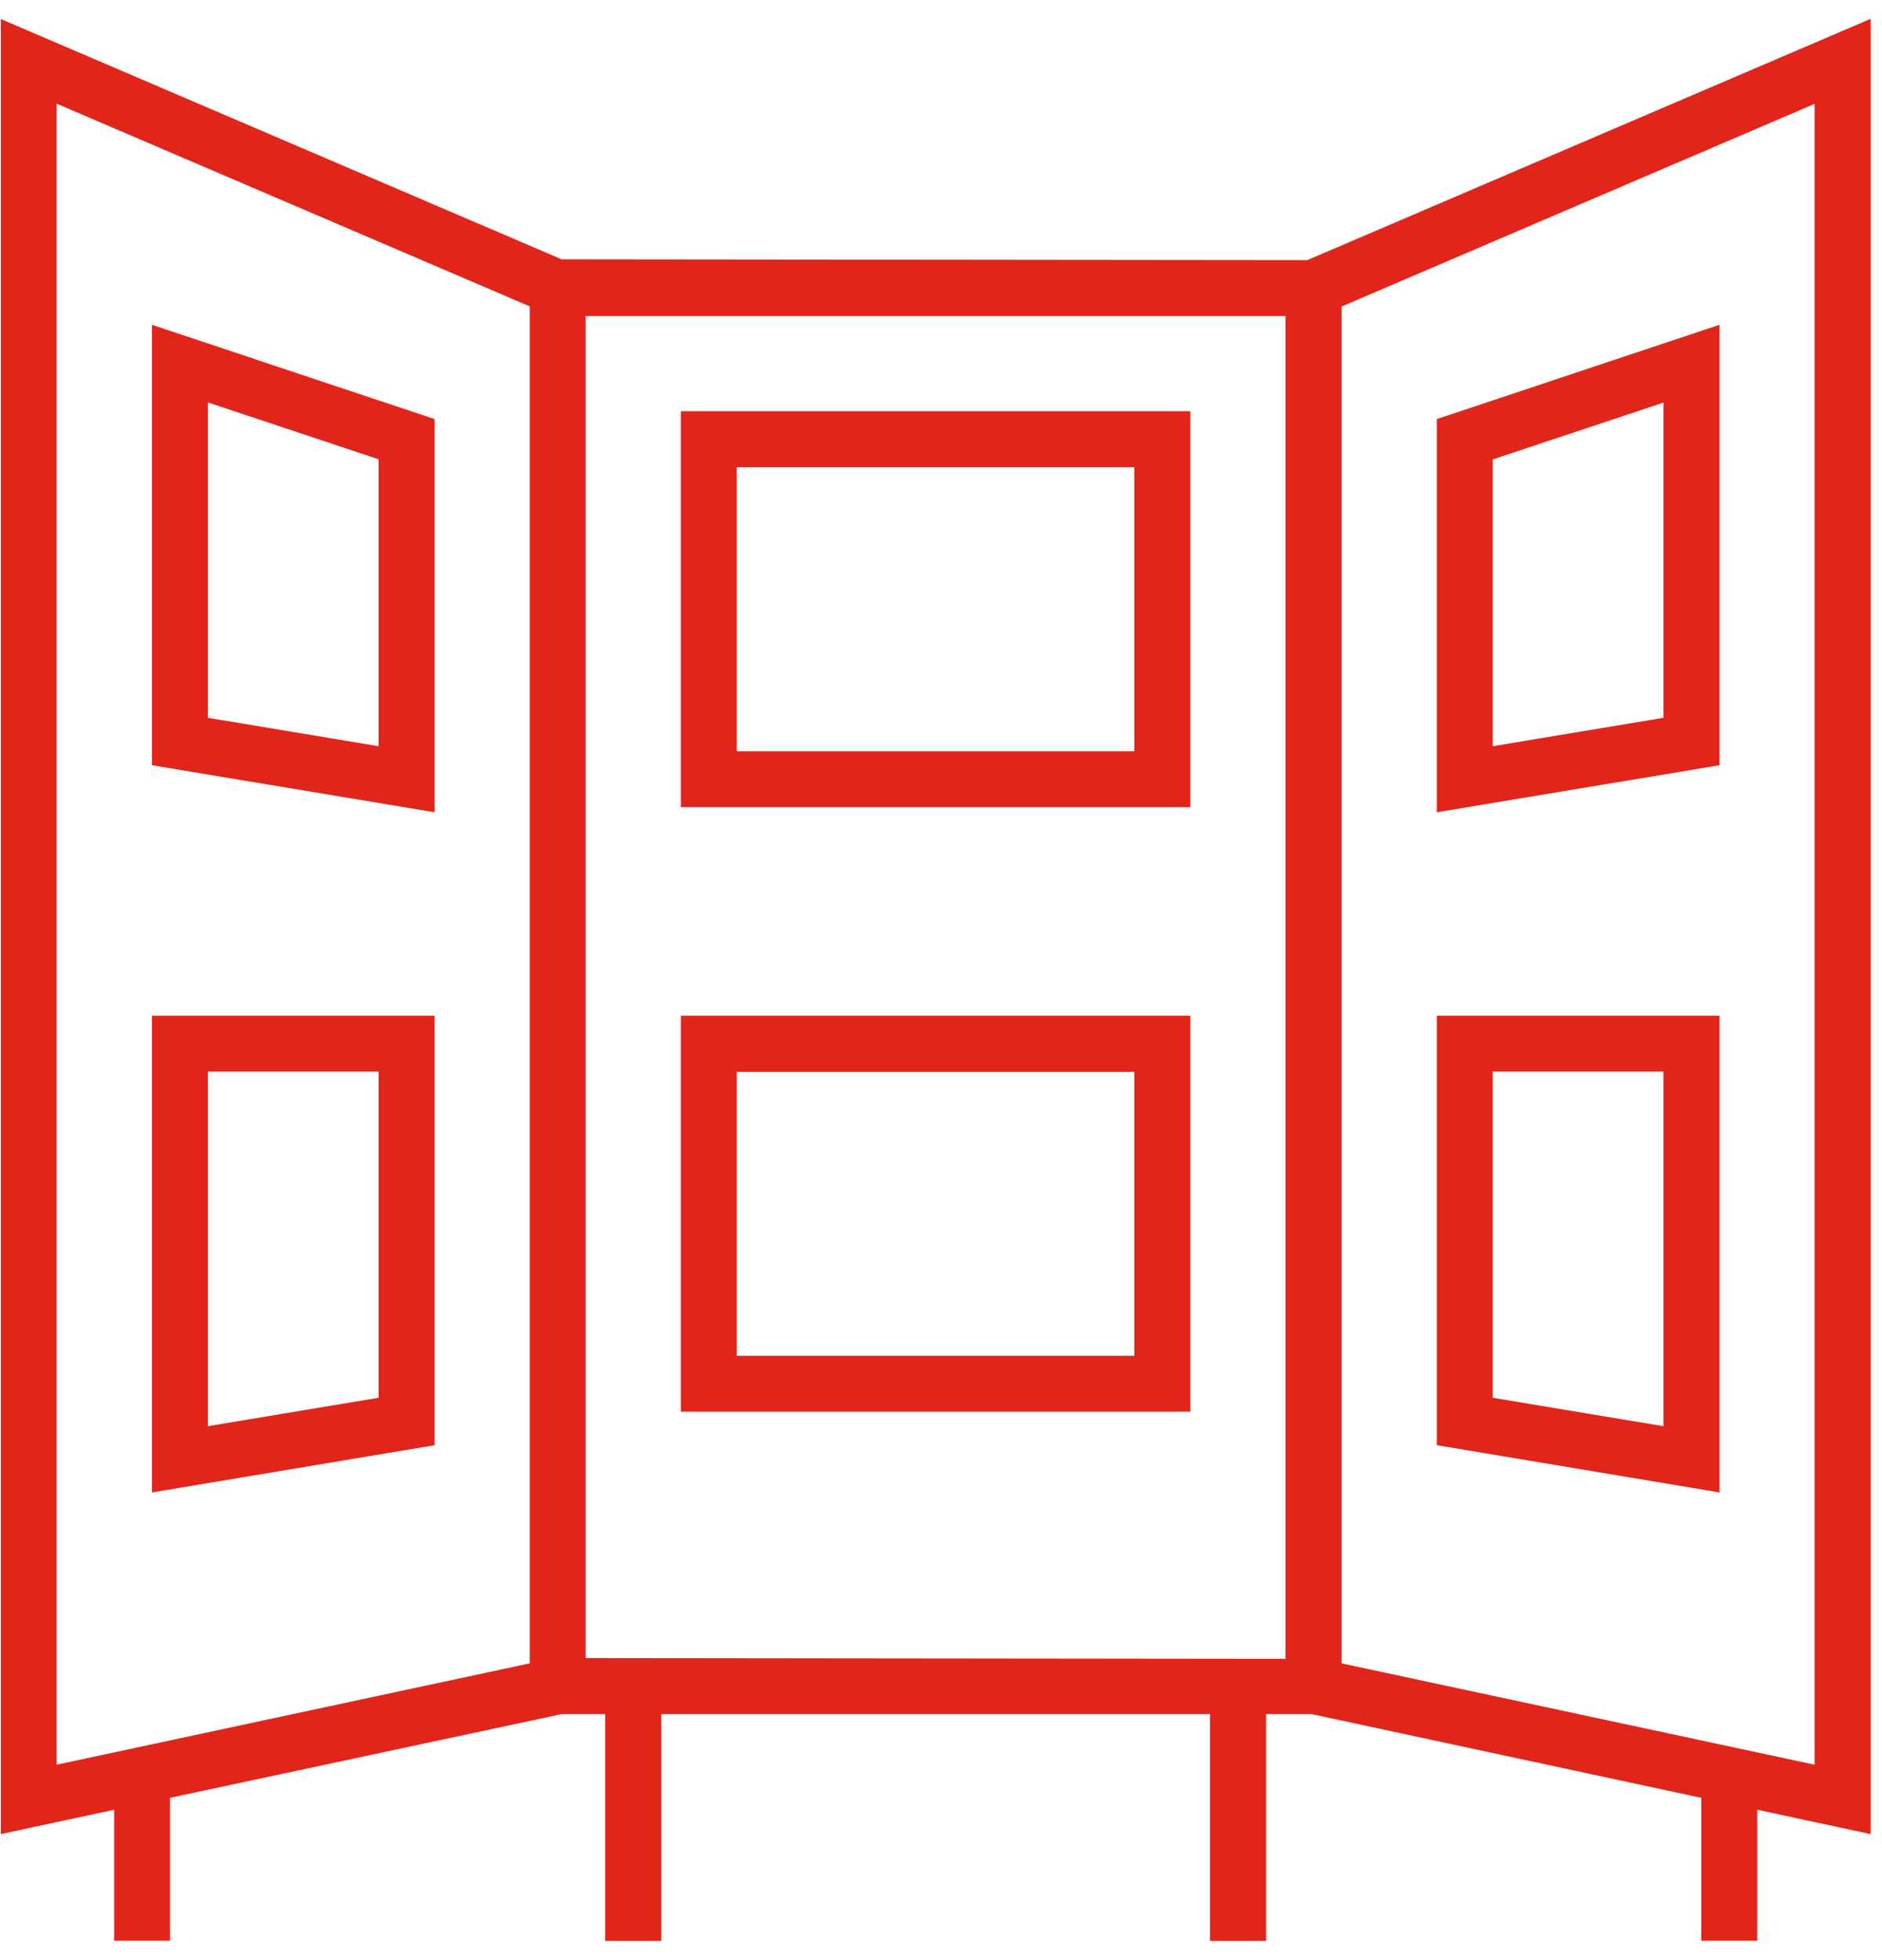
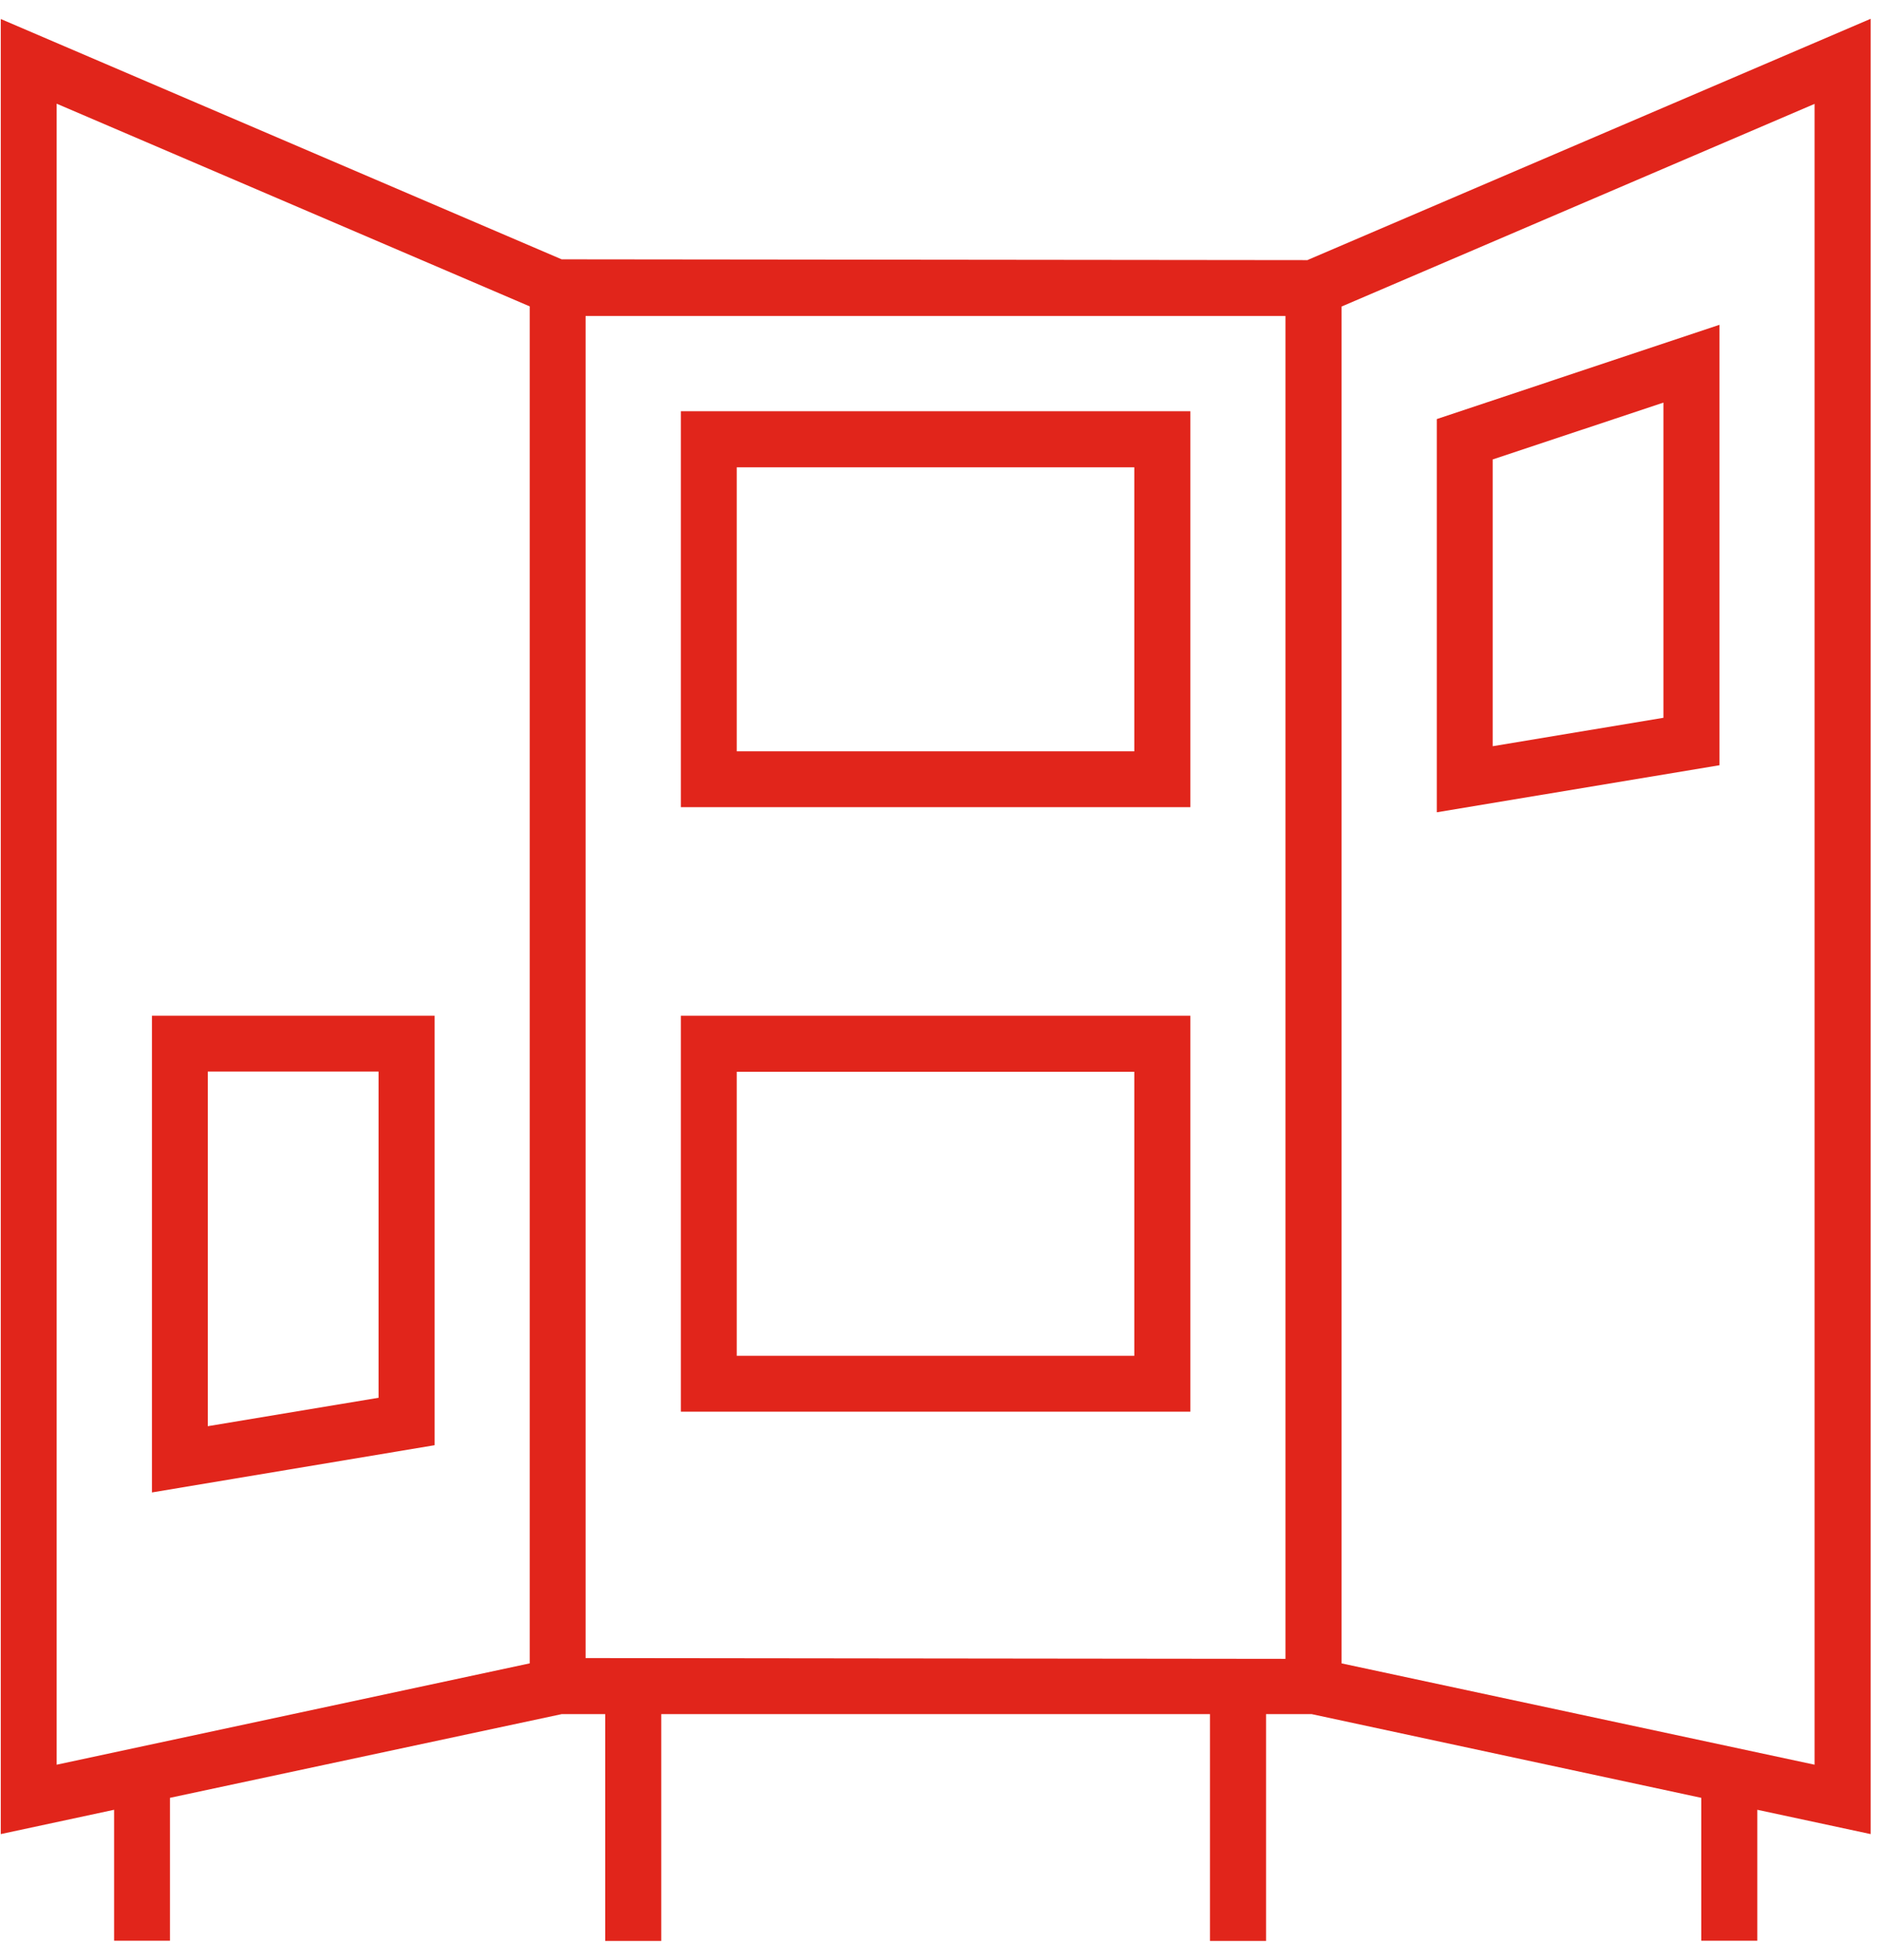
<svg xmlns="http://www.w3.org/2000/svg" width="96" height="100" viewBox="0 0 96 100" fill="none">
  <path d="M60.72 20.98H34.73V41.18H60.72V20.98ZM57.86 38.33H37.58V23.84H57.86V38.33Z" fill="#E1251B" />
  <path d="M60.72 51.82H34.73V72.02H60.72V51.82ZM57.86 69.17H37.58V54.68H57.86V69.17Z" fill="#E1251B" />
-   <path d="M22.17 21.38L7.75 16.57V39.04L22.17 41.44V21.38ZM19.31 38.07L10.6 36.62V20.53L19.31 23.43V38.06V38.07Z" fill="#E1251B" />
  <path d="M22.17 51.82H7.75V76.14L22.17 73.73V51.82ZM19.31 71.31L10.6 72.76V54.67H19.31V71.31Z" fill="#E1251B" />
  <path d="M87.71 16.57L73.29 21.38V41.44L87.71 39.04V16.57ZM84.85 36.62L76.14 38.07V23.44L84.85 20.54V36.63V36.62Z" fill="#E1251B" />
-   <path d="M87.71 51.82H73.29V73.73L87.71 76.14V51.82ZM84.85 72.76L76.14 71.31V54.67H84.85V72.76Z" fill="#E1251B" />
  <path d="M66.71 13.27L28.65 13.23L0.04 0.97V93.57L5.82 92.33V99.01H8.67V91.72L28.65 87.45H30.87V99.02H33.73V87.45H61.72V99.02H64.58V87.45H66.91L86.78 91.72V99.01H89.64V92.33L95.42 93.57V0.96L66.71 13.26V13.27ZM27.02 84.86L2.89 90.03V5.29L27.02 15.63V84.86ZM65.57 84.63L29.87 84.59V16.12H65.57V84.63ZM92.56 90.03L68.43 84.86V15.64L92.56 5.3V90.04V90.03Z" fill="#E1251B" />
</svg>